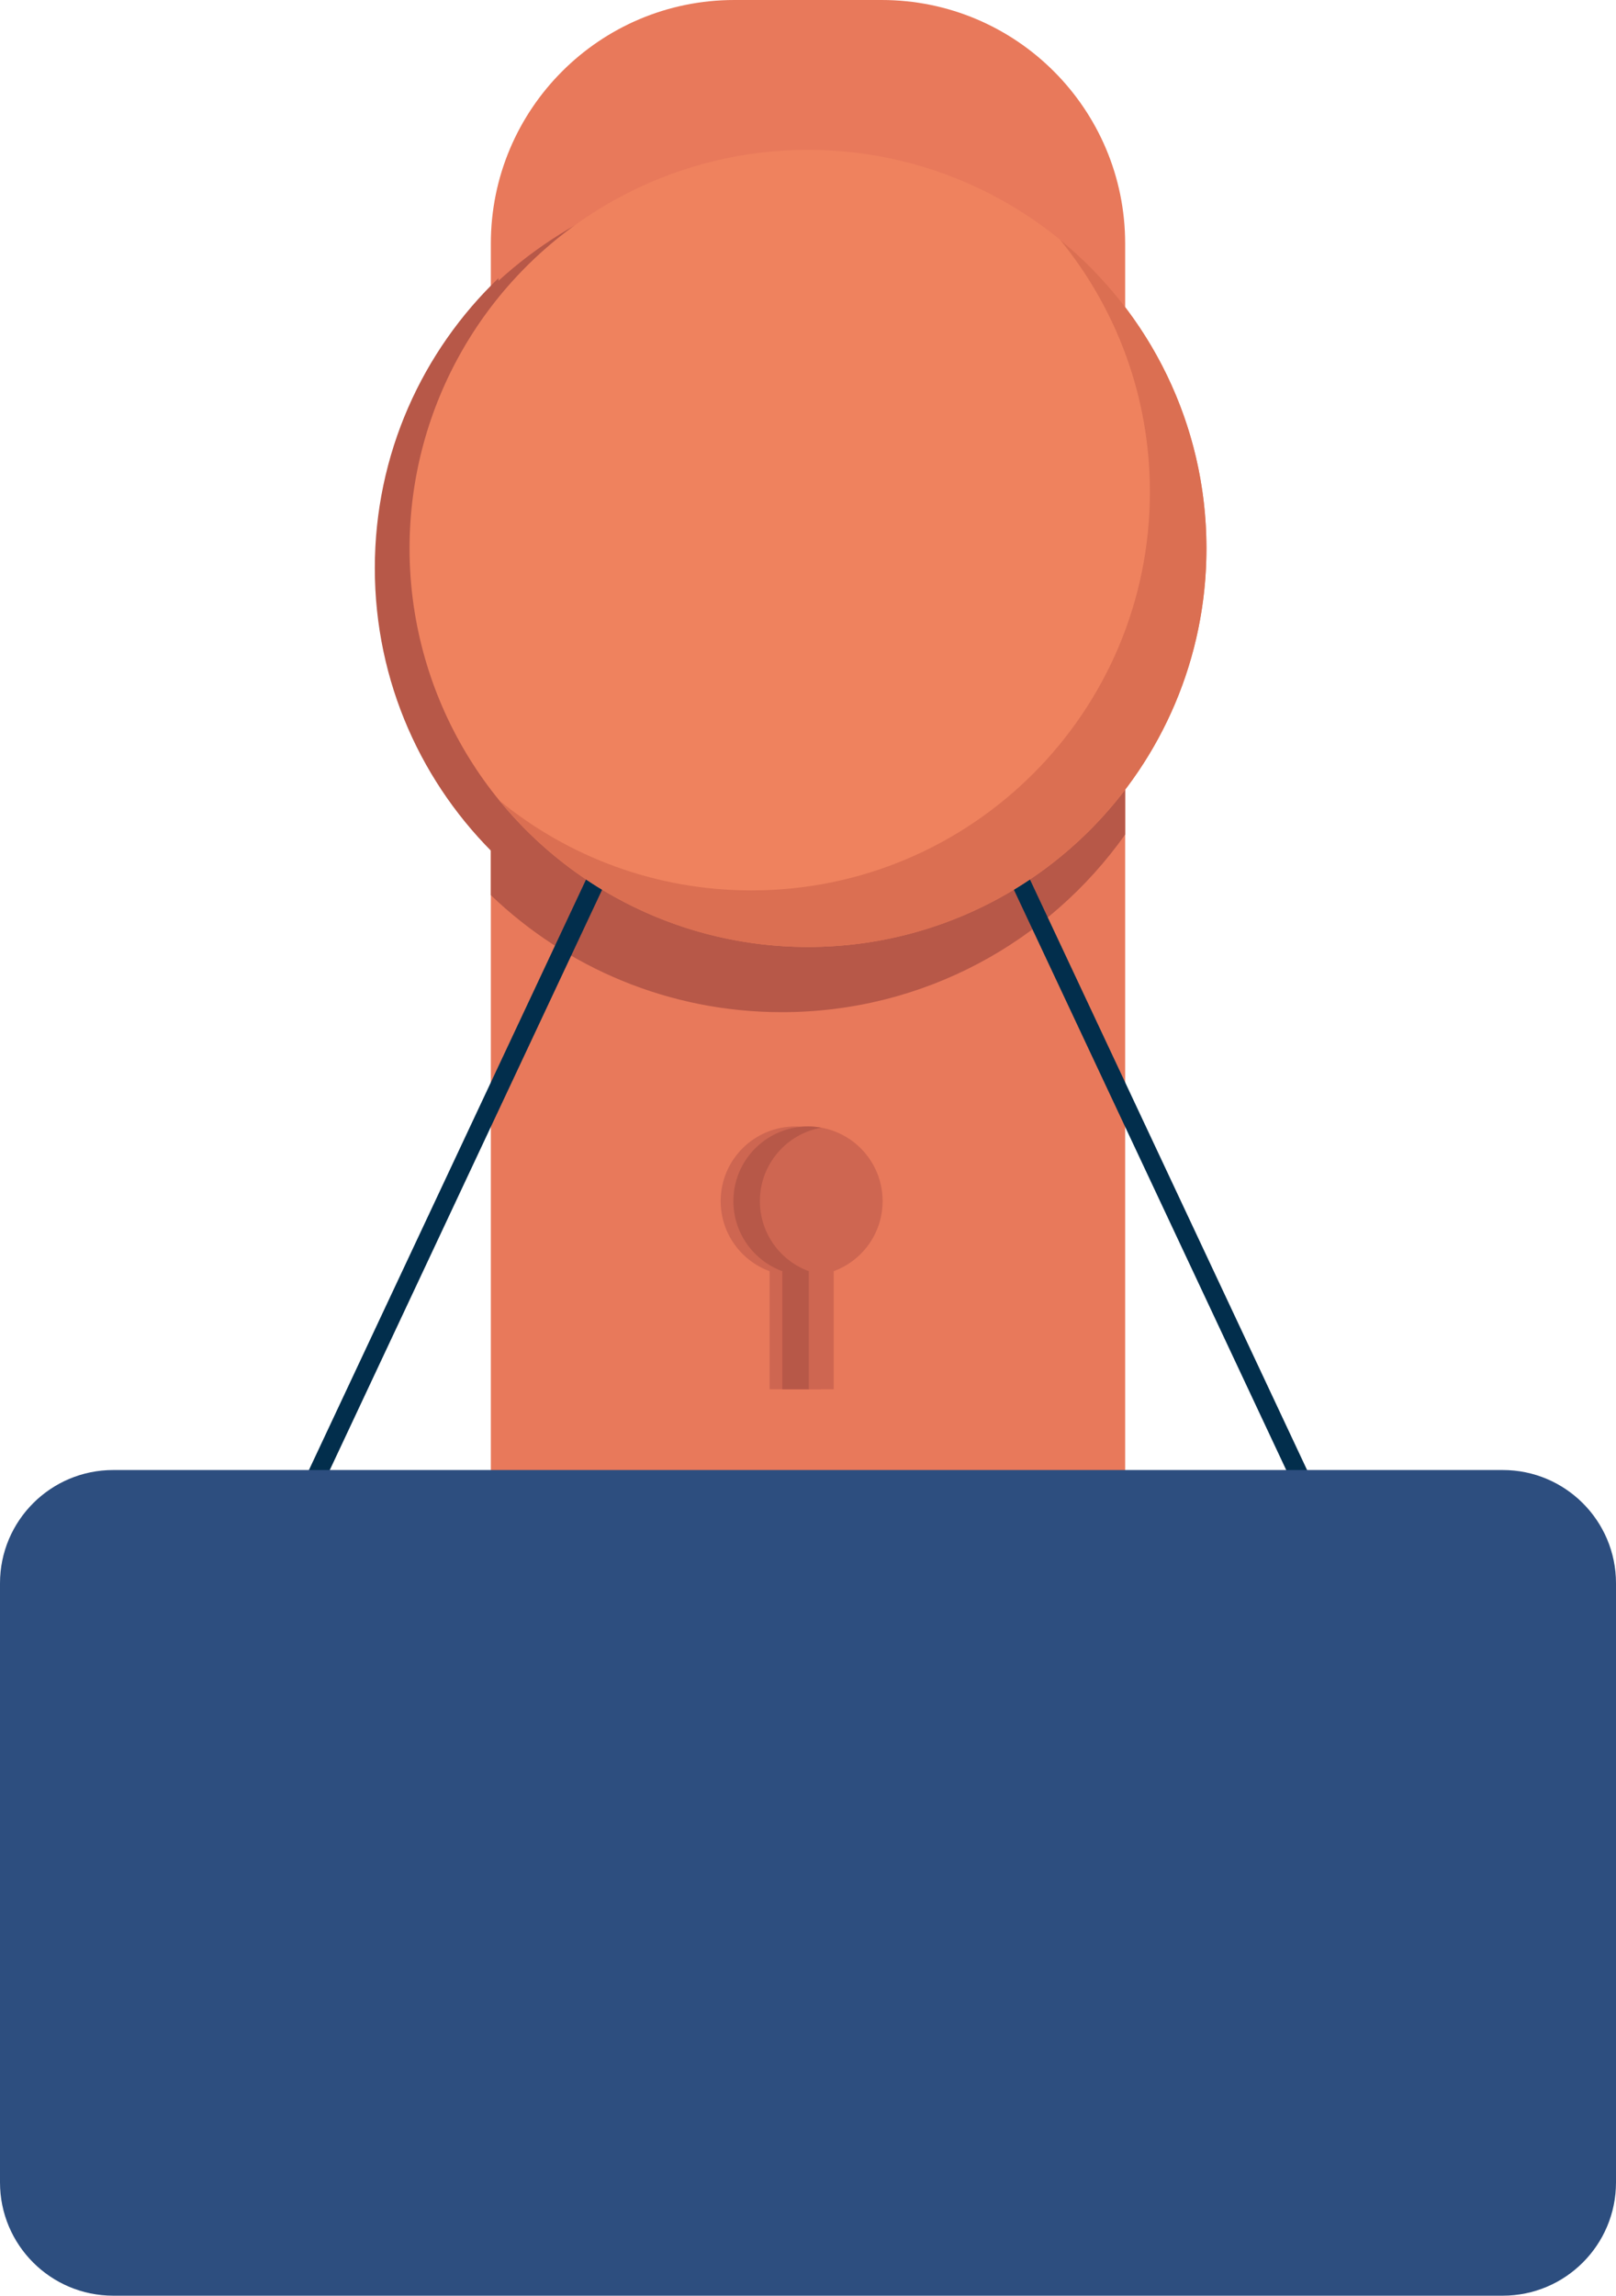
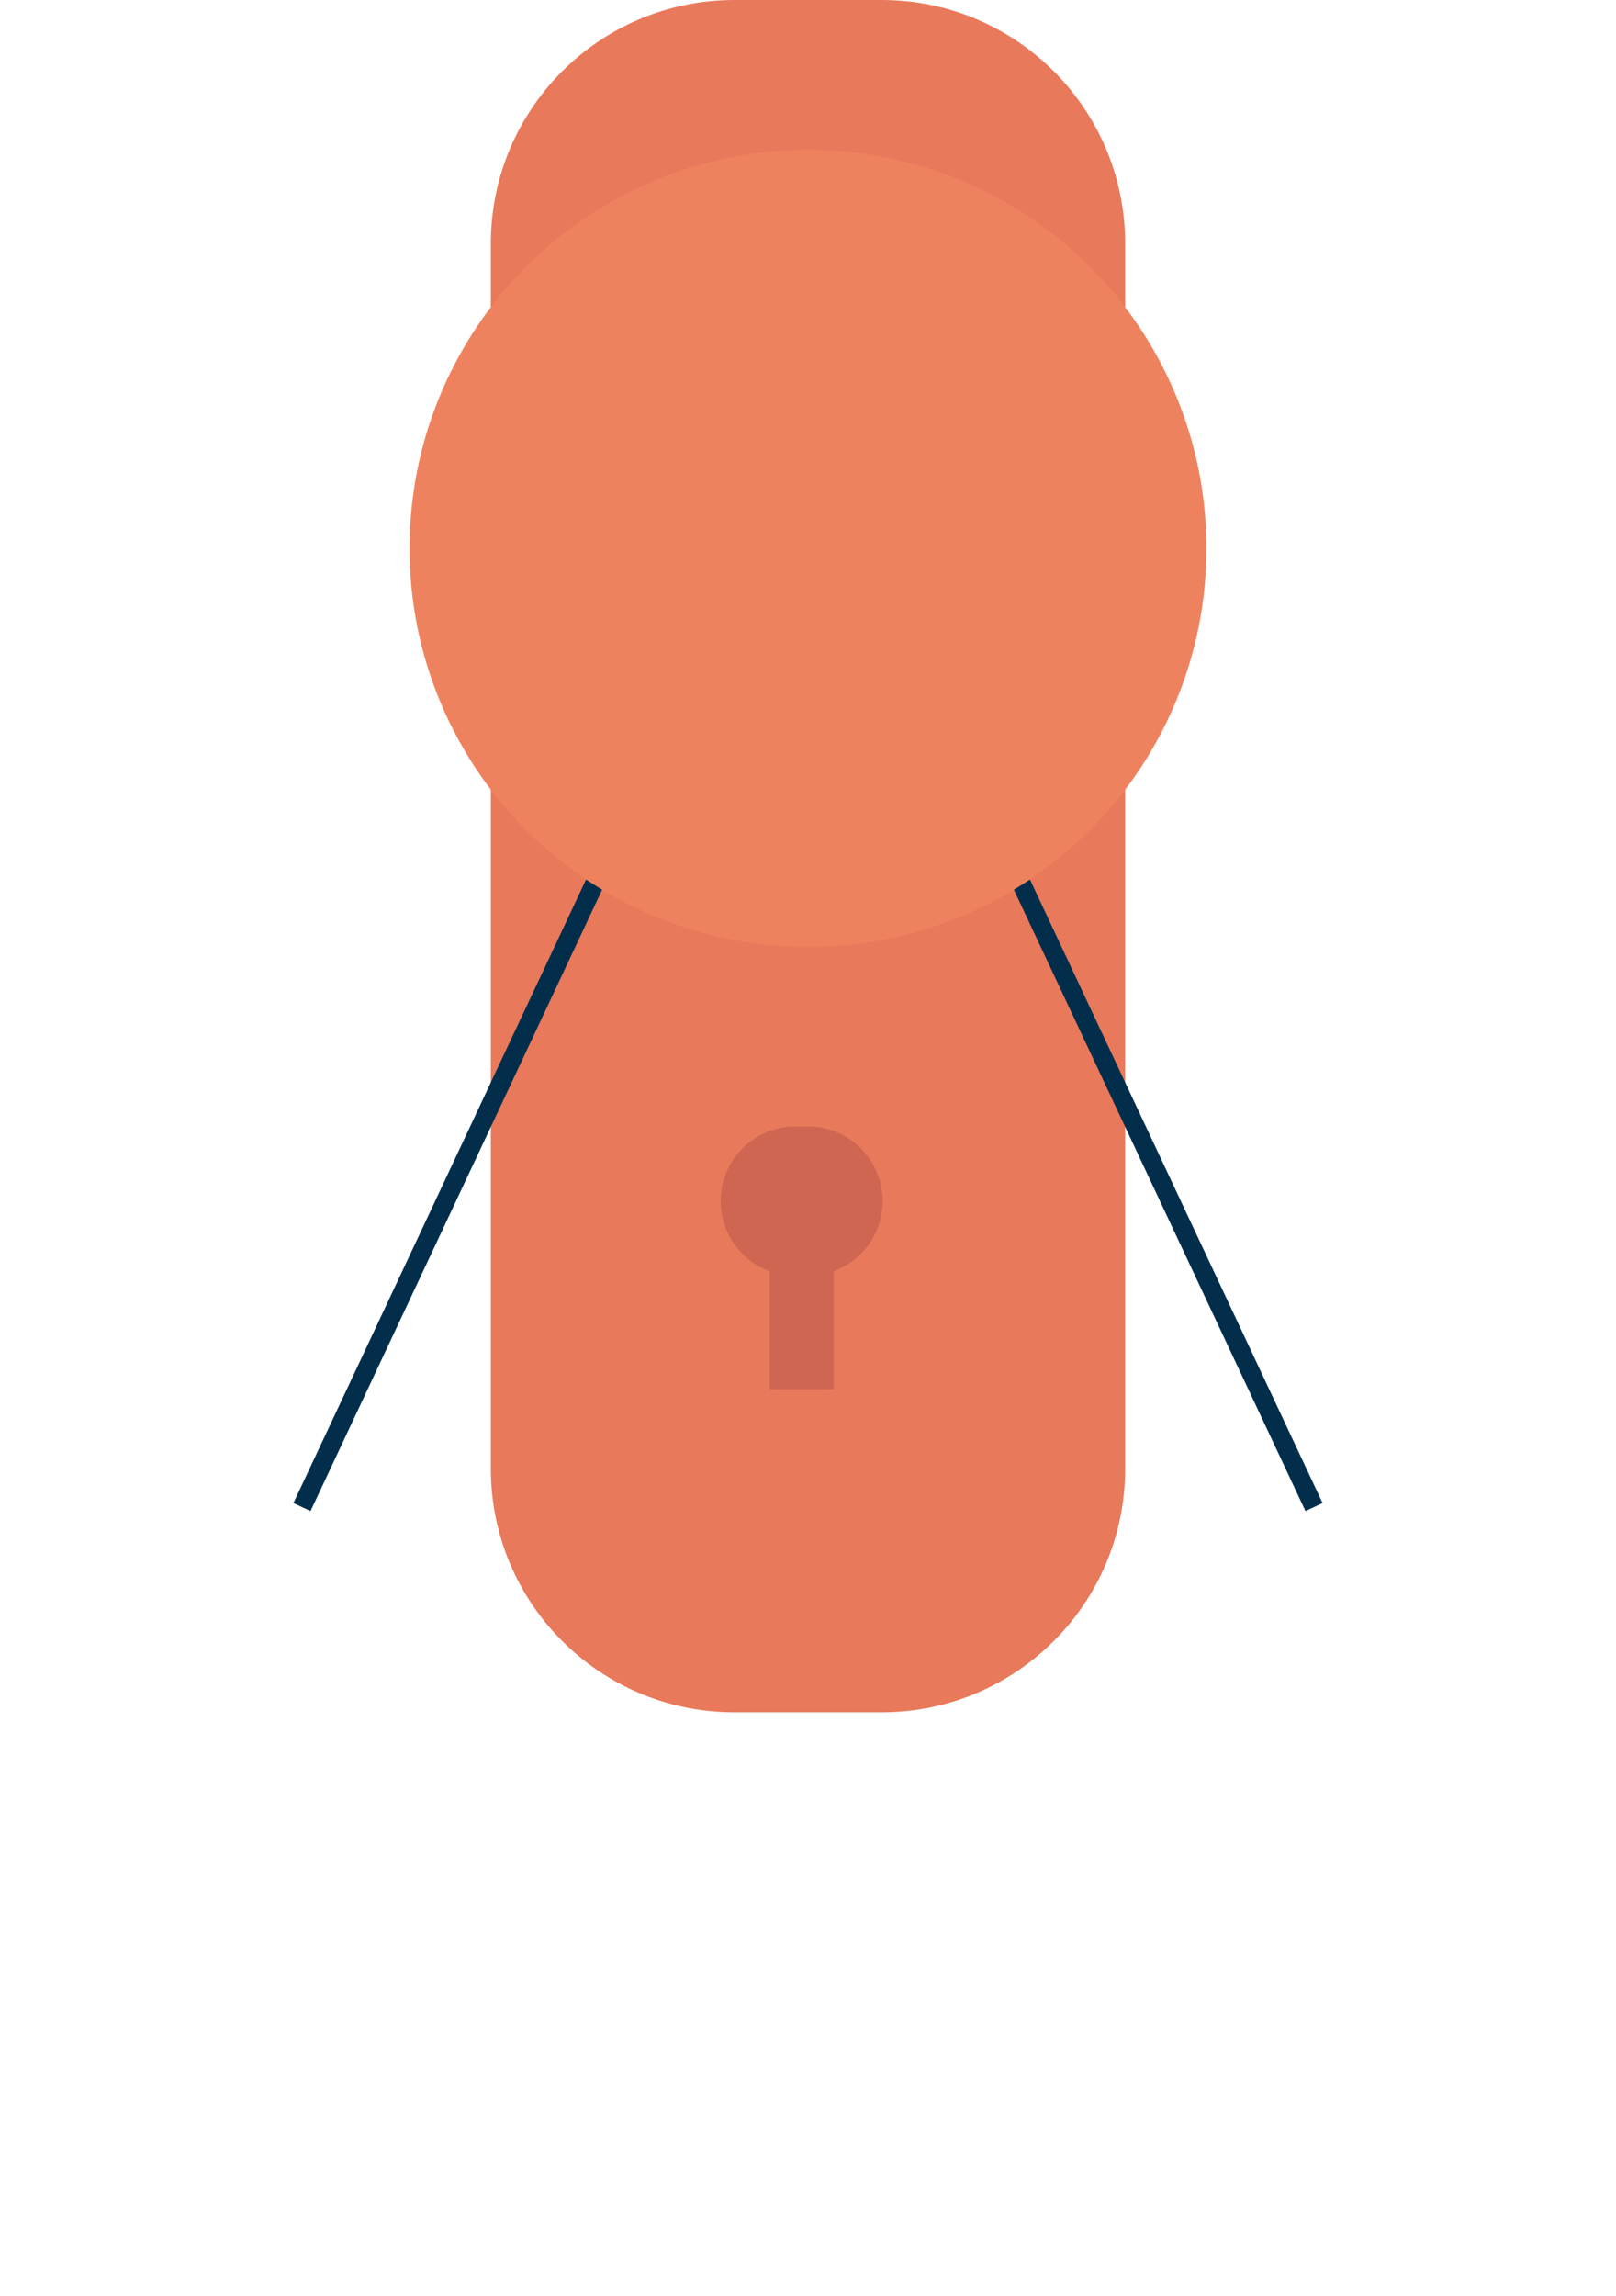
<svg xmlns="http://www.w3.org/2000/svg" version="1.0" id="Ebene_1" x="0px" y="0px" viewBox="0 0 426.346 605.501" style="enable-background:new 0 0 426.346 605.501;" xml:space="preserve">
  <g>
    <path style="fill:#E8795B;" d="M232.611,451.634h-38.877c-35.477,0-64.236-28.76-64.236-64.236V64.236   C129.498,28.76,158.258,0,193.735,0h38.877c35.477,0,64.236,28.76,64.236,64.236v323.162   C296.848,422.875,268.088,451.634,232.611,451.634z" />
-     <path style="fill:#B75848;" d="M206.279,45.085c-29.797,0-56.849,11.748-76.78,30.863v160.156   c19.931,19.115,46.983,30.863,76.78,30.863c37.397,0,70.472-18.504,90.569-46.855V91.94   C276.75,63.589,243.676,45.085,206.279,45.085z" />
  </g>
  <path style="fill:#CE6651;" d="M229.503,316.799c0-10.872-8.813-19.685-19.685-19.685c-10.872,0-19.685,8.813-19.685,19.685  c0,8.491,5.376,15.727,12.911,18.488v31.136h13.549v-31.136C224.126,332.526,229.503,325.291,229.503,316.799z" />
  <g>
    <path style="fill:#CE6651;" d="M232.858,316.799c0-10.872-8.813-19.685-19.685-19.685c-10.872,0-19.685,8.813-19.685,19.685   c0,8.491,5.376,15.727,12.911,18.488v31.136h13.549v-31.136C227.482,332.526,232.858,325.291,232.858,316.799z" />
-     <path style="fill:#B75848;" d="M200.48,316.799c0-9.678,6.986-17.719,16.189-19.37c-1.135-0.204-2.302-0.316-3.496-0.316   c-10.872,0-19.685,8.813-19.685,19.685c0,8.491,5.376,15.727,12.911,18.488v31.136h6.992v-31.136   C205.856,332.526,200.48,325.291,200.48,316.799z" />
  </g>
  <g>
    <path style="fill:#B75848;" d="M291.388,88.634v122.441c12.257-17.29,19.461-38.414,19.461-61.22   C310.849,127.048,303.644,105.924,291.388,88.634z" />
-     <path style="fill:#B75848;" d="M131.521,73.357c-20.112,19.289-32.634,46.43-32.634,76.497c0,30.067,12.522,57.209,32.634,76.497   V73.357z" />
  </g>
  <polyline style="fill:none;stroke:#022E4C;stroke-width:4.982;stroke-miterlimit:10;" points="346.678,397.499 213.173,113.093   79.668,397.499 " />
-   <path style="fill:#2D4E7F;" d="M396.469,605.501H29.877C13.376,605.501,0,592.125,0,575.625V417.604  c0-16.5,13.376-29.877,29.877-29.877h366.593c16.5,0,29.877,13.376,29.877,29.877v158.021  C426.346,592.125,412.97,605.501,396.469,605.501z" />
  <g>
    <circle style="fill:#EF825E;" cx="213.173" cy="144.648" r="105.123" />
-     <path style="fill:#DB6F52;" d="M279.672,63.229c14.815,18.117,23.704,41.27,23.704,66.499c0,58.058-47.065,105.123-105.123,105.123   c-25.229,0-48.381-8.889-66.499-23.704c19.278,23.575,48.59,38.625,81.419,38.625c58.058,0,105.123-47.065,105.123-105.123   C318.296,111.82,303.247,82.507,279.672,63.229z" />
  </g>
  <g>
</g>
  <g>
</g>
  <g>
</g>
  <g>
</g>
  <g>
</g>
  <g>
</g>
  <g>
</g>
  <g>
</g>
  <g>
</g>
  <g>
</g>
  <g>
</g>
  <g>
</g>
  <g>
</g>
  <g>
</g>
  <g>
</g>
</svg>